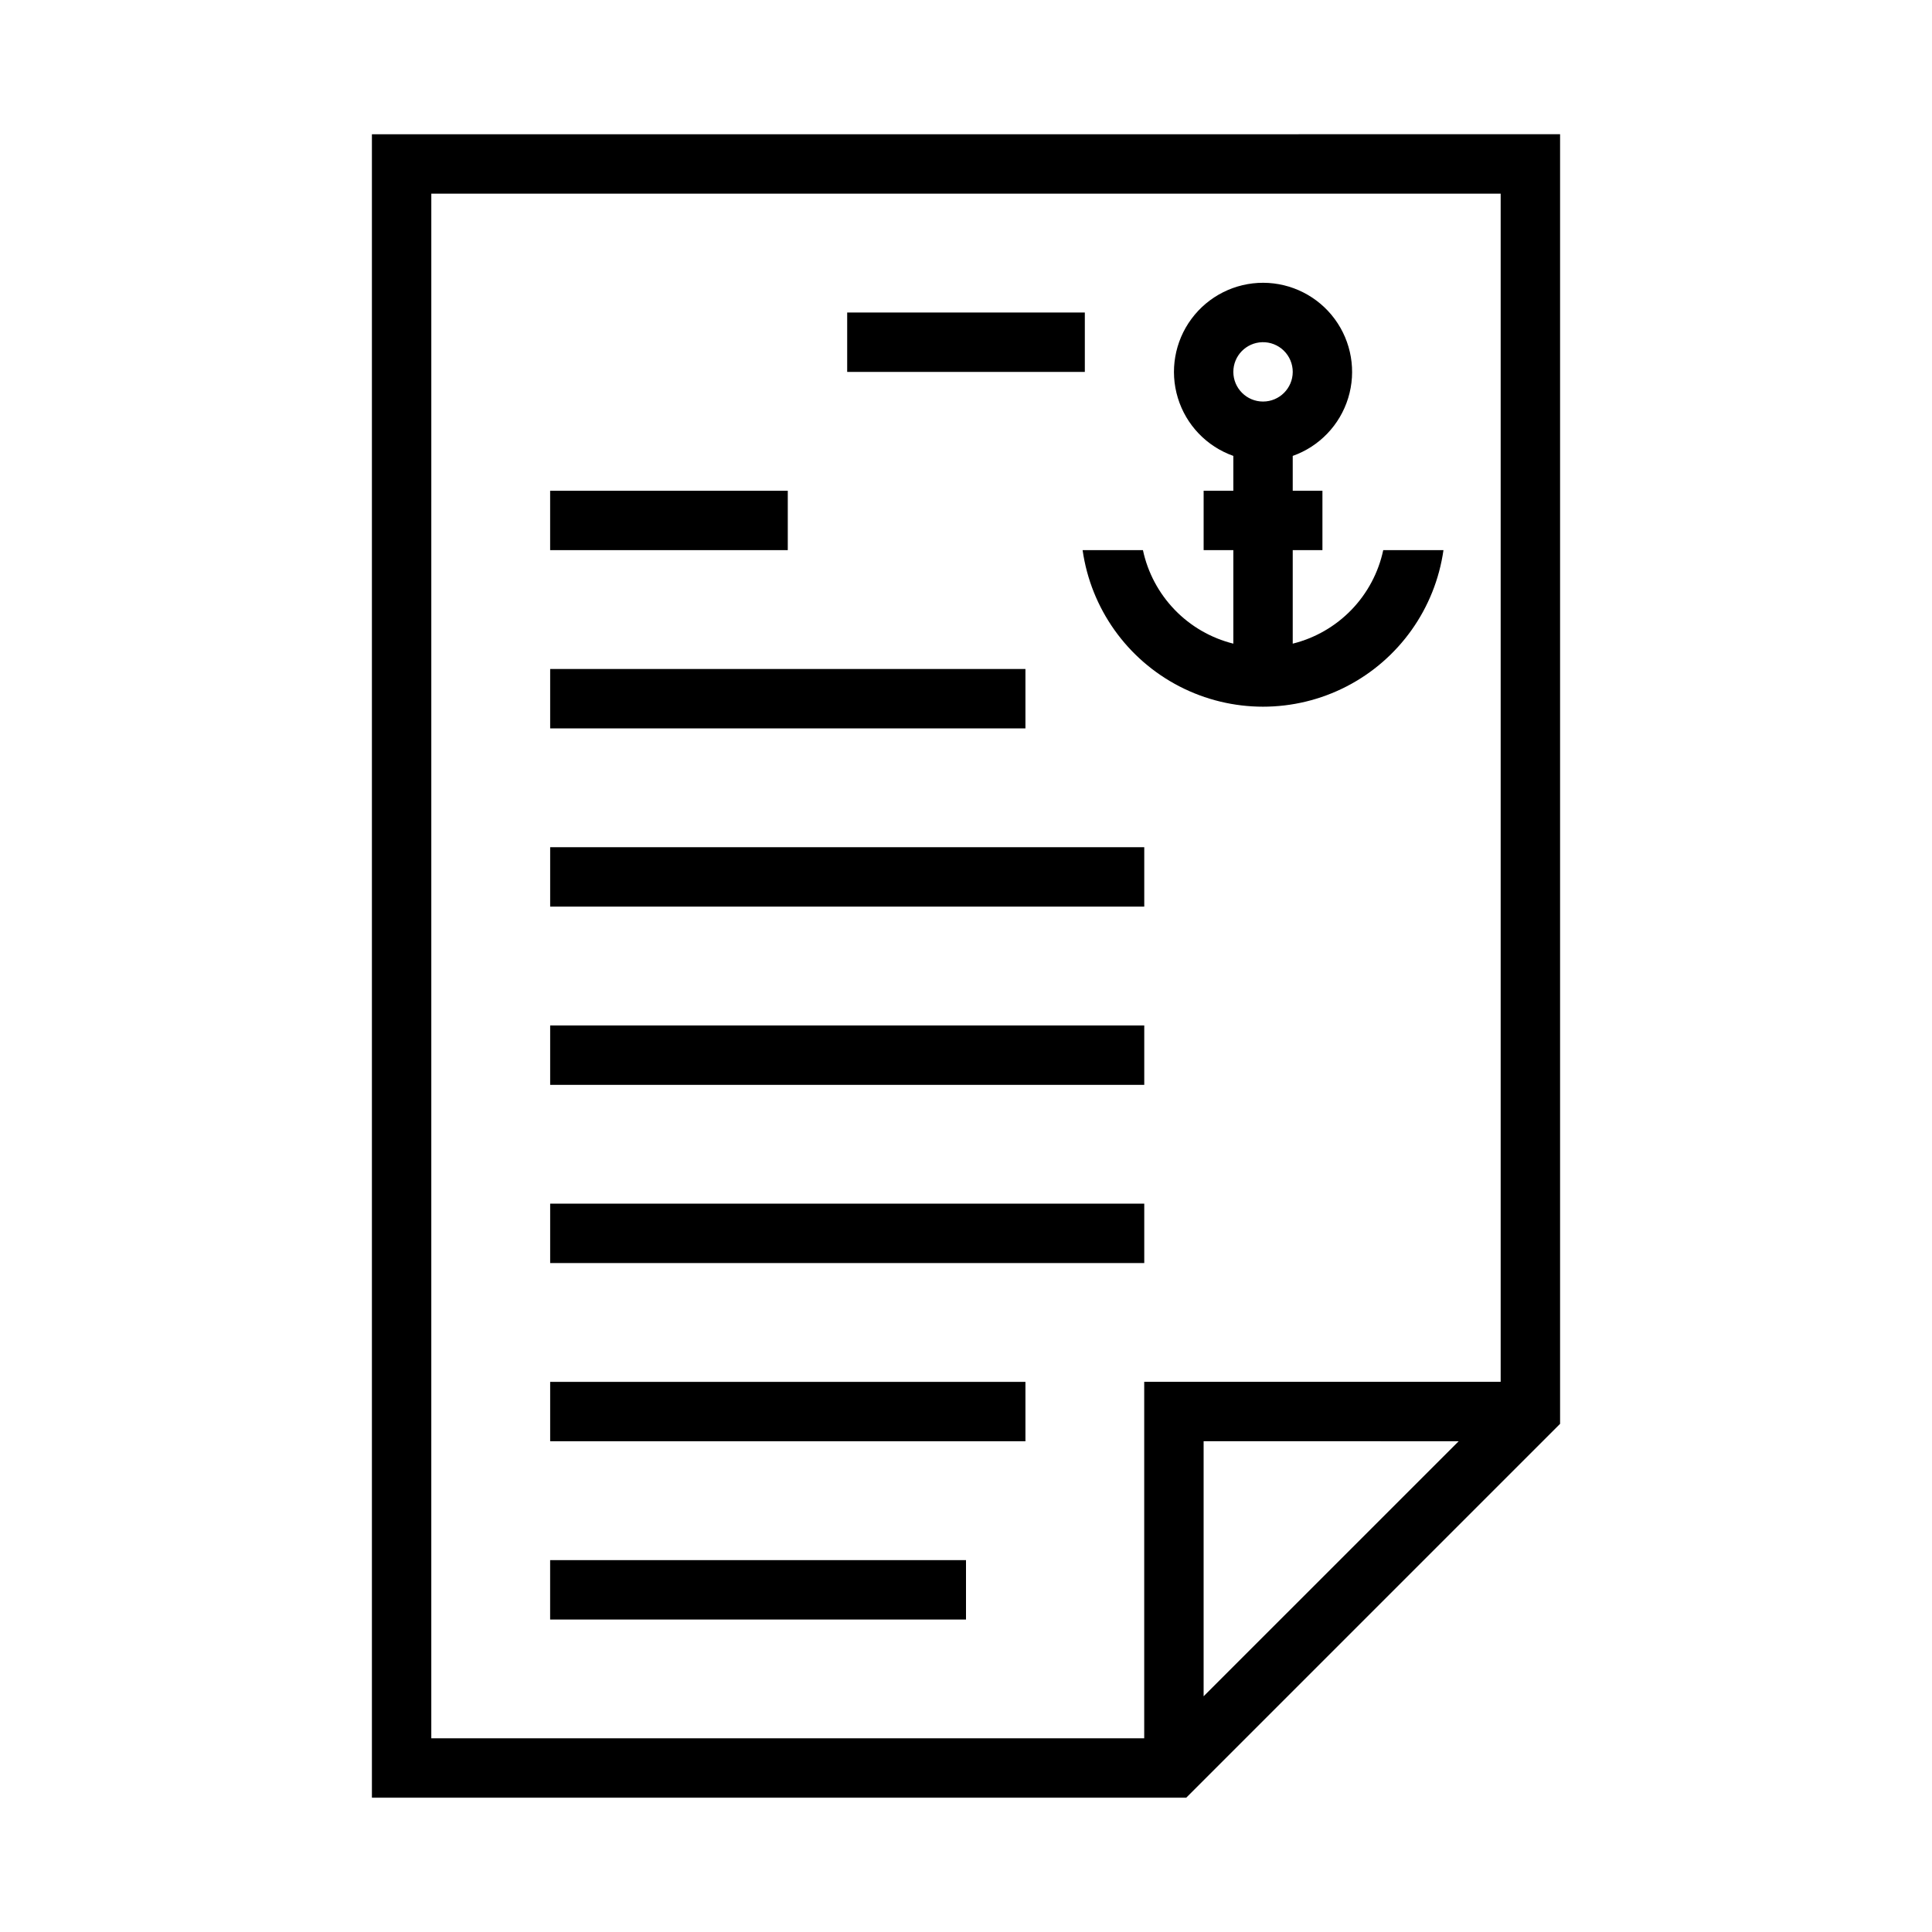
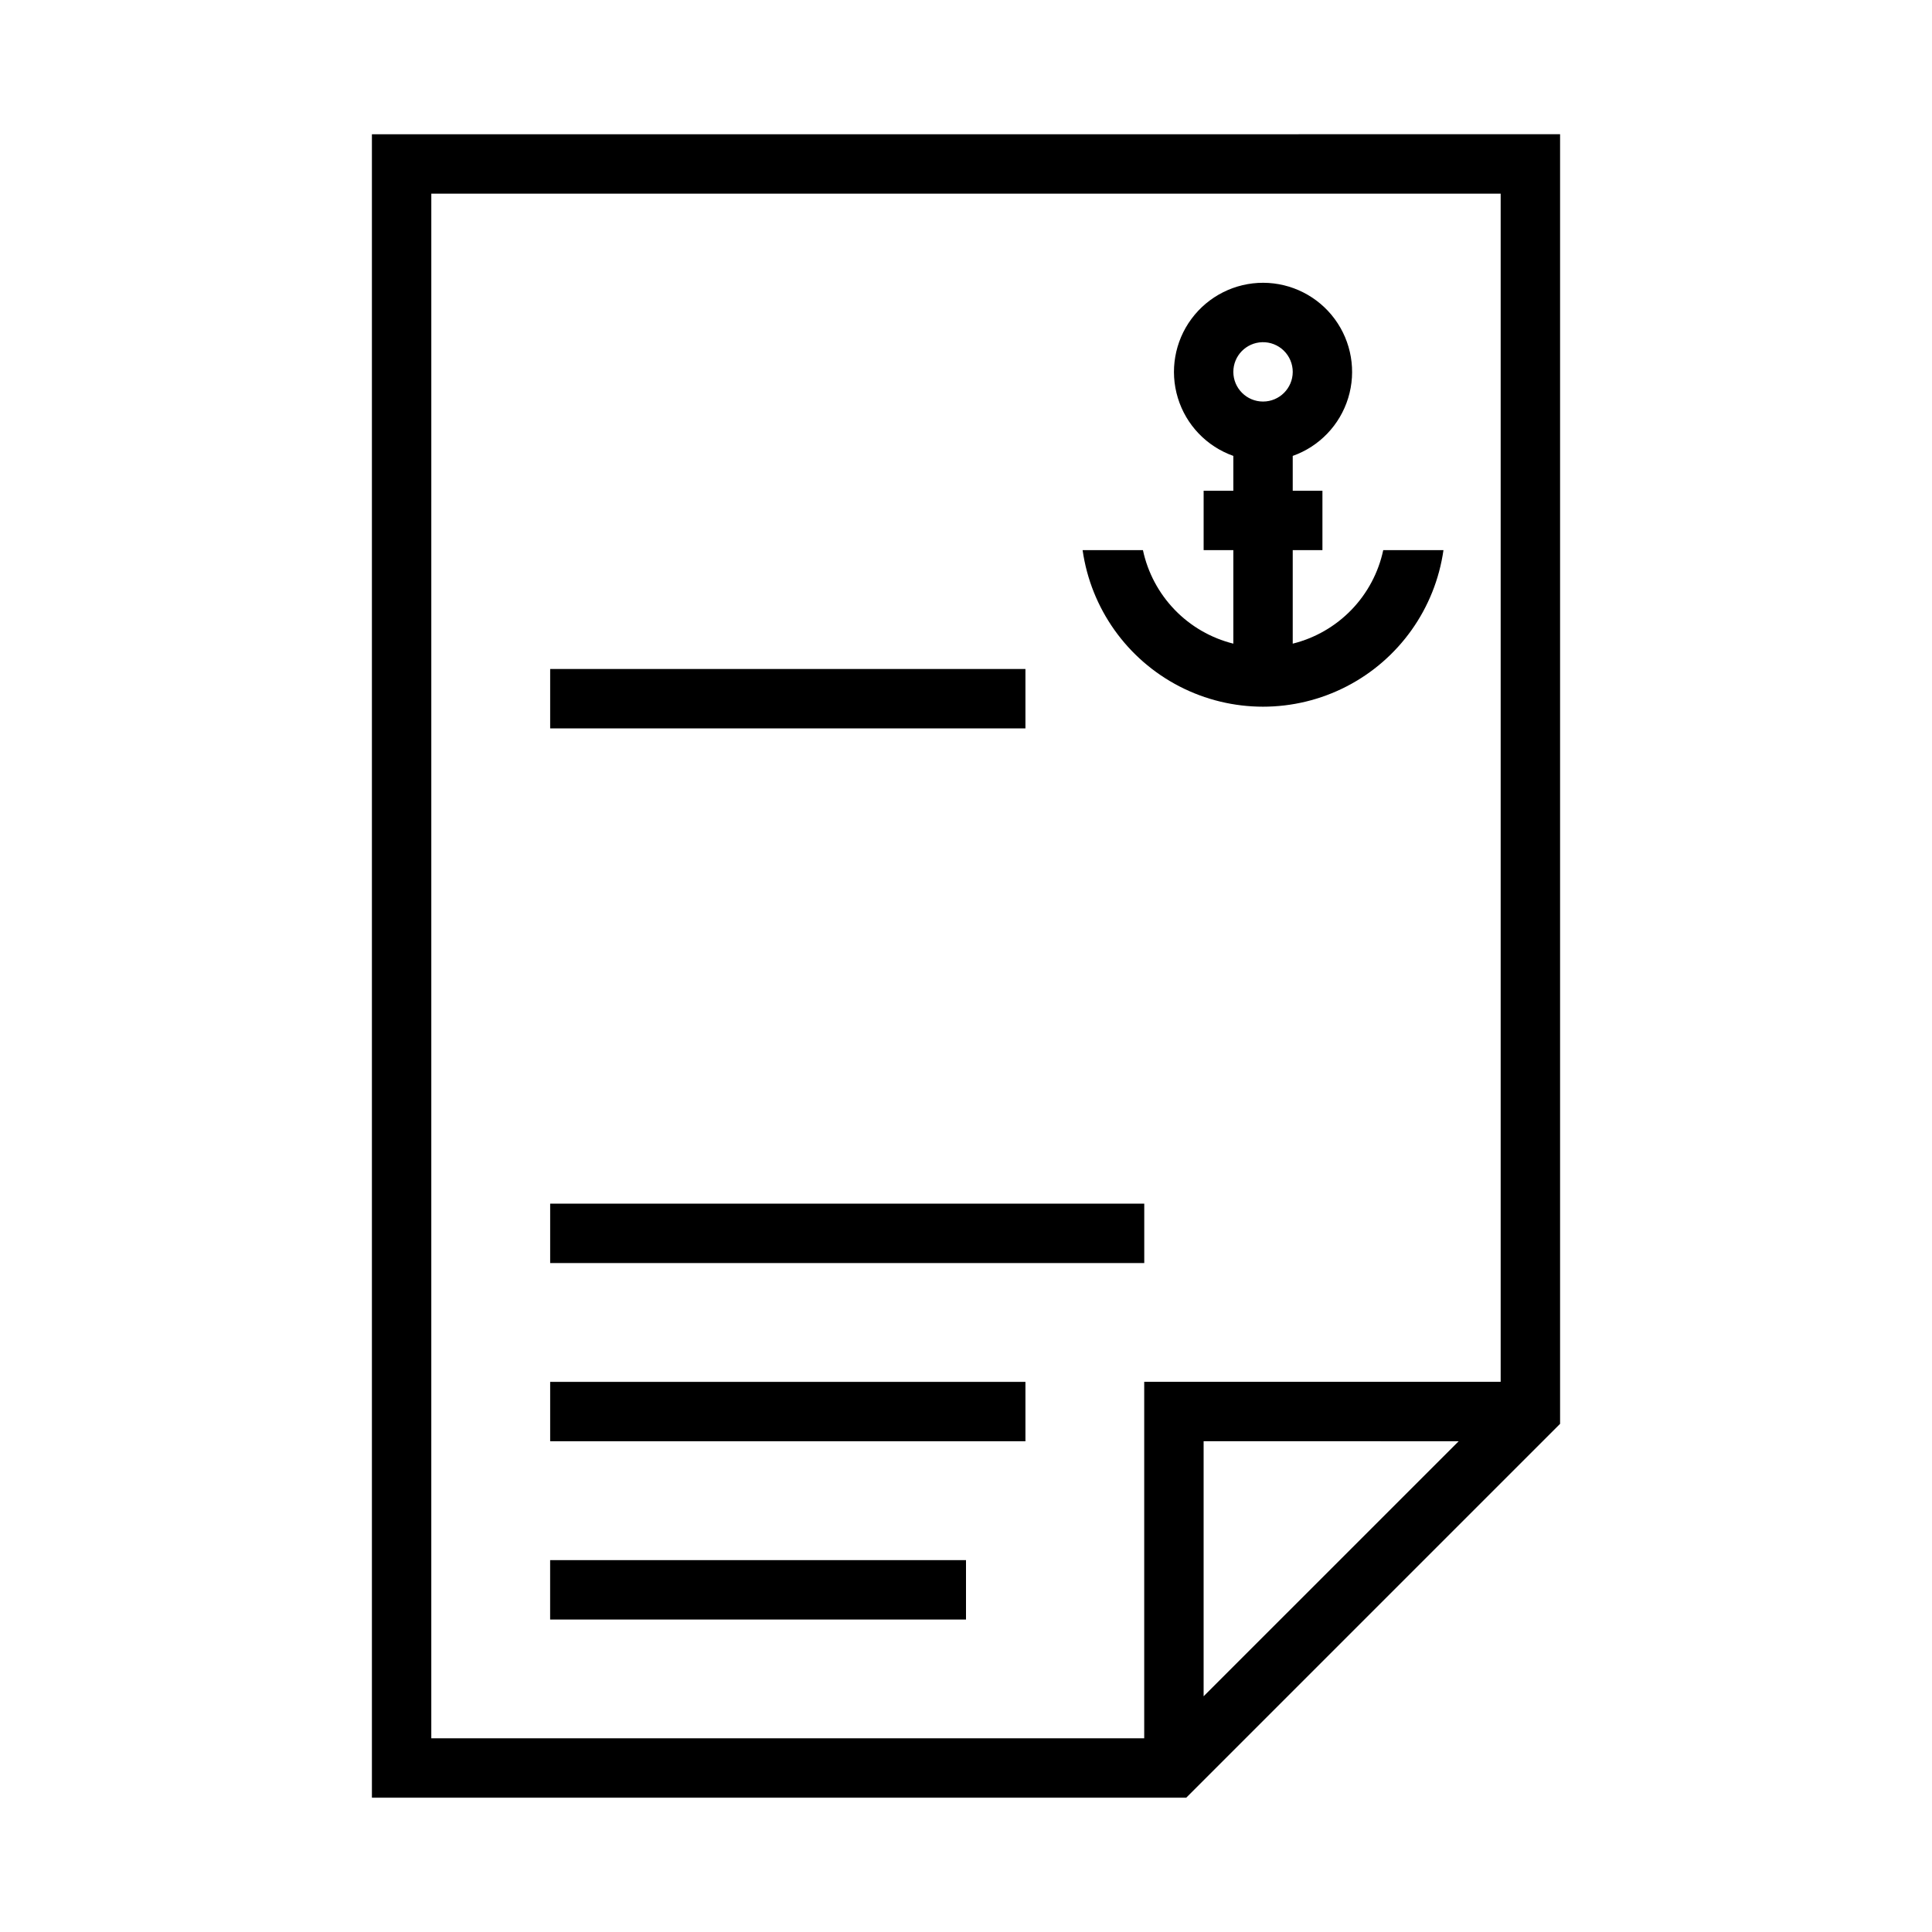
<svg xmlns="http://www.w3.org/2000/svg" fill="#000000" width="800px" height="800px" version="1.1" viewBox="144 144 512 512">
  <g>
    <path d="m478.78 218.94c-7.492-0.016-14.551 3.527-19.016 9.543s-5.812 13.797-3.625 20.965c2.184 7.168 7.644 12.871 14.707 15.371v9.227h-7.871v15.742h7.871v24.785c-5.914-1.473-11.293-4.578-15.527-8.961-4.234-4.383-7.156-9.863-8.43-15.824h-15.988c2.203 15.484 11.77 28.941 25.664 36.113 13.898 7.172 30.406 7.172 44.305 0 13.895-7.172 23.461-20.629 25.664-36.113h-15.961c-1.273 5.965-4.199 11.449-8.438 15.832-4.242 4.379-9.629 7.484-15.547 8.953v-24.785h7.871v-15.742h-7.871v-9.227c7.051-2.496 12.5-8.184 14.695-15.332 2.195-7.152 0.871-14.918-3.562-20.938-4.438-6.023-11.465-9.586-18.941-9.609zm-0.277 15.742v0.004c2.125-0.059 4.184 0.746 5.703 2.227 1.523 1.484 2.383 3.519 2.383 5.644-0.008 4.34-3.531 7.856-7.871 7.856s-7.863-3.516-7.871-7.856c-0.004-4.266 3.391-7.754 7.656-7.871z" />
    <path d="m242.56 179.58v440.83h215.8l99.078-99.078v-341.76zm15.742 15.742h283.39v314.88h-94.465v94.465h-188.93zm204.67 330.62 67.59 0.004-67.59 67.586z" />
-     <path d="m431.49 226.82v15.742h-62.977v-15.742z" />
    <path d="m400 557.45v15.742h-110.21v-15.742z" />
    <path d="m415.75 510.21v15.742l-125.95 0.004v-15.742z" />
    <path d="m447.24 462.98v15.742h-157.44v-15.742z" />
-     <path d="m447.24 415.75v15.742l-157.44 0.004v-15.742z" />
-     <path d="m447.24 368.52v15.742h-157.44v-15.742z" />
    <path d="m415.75 321.29v15.742h-125.95v-15.742z" />
-     <path d="m352.77 274.05v15.742h-62.977v-15.742z" />
  </g>
</svg>